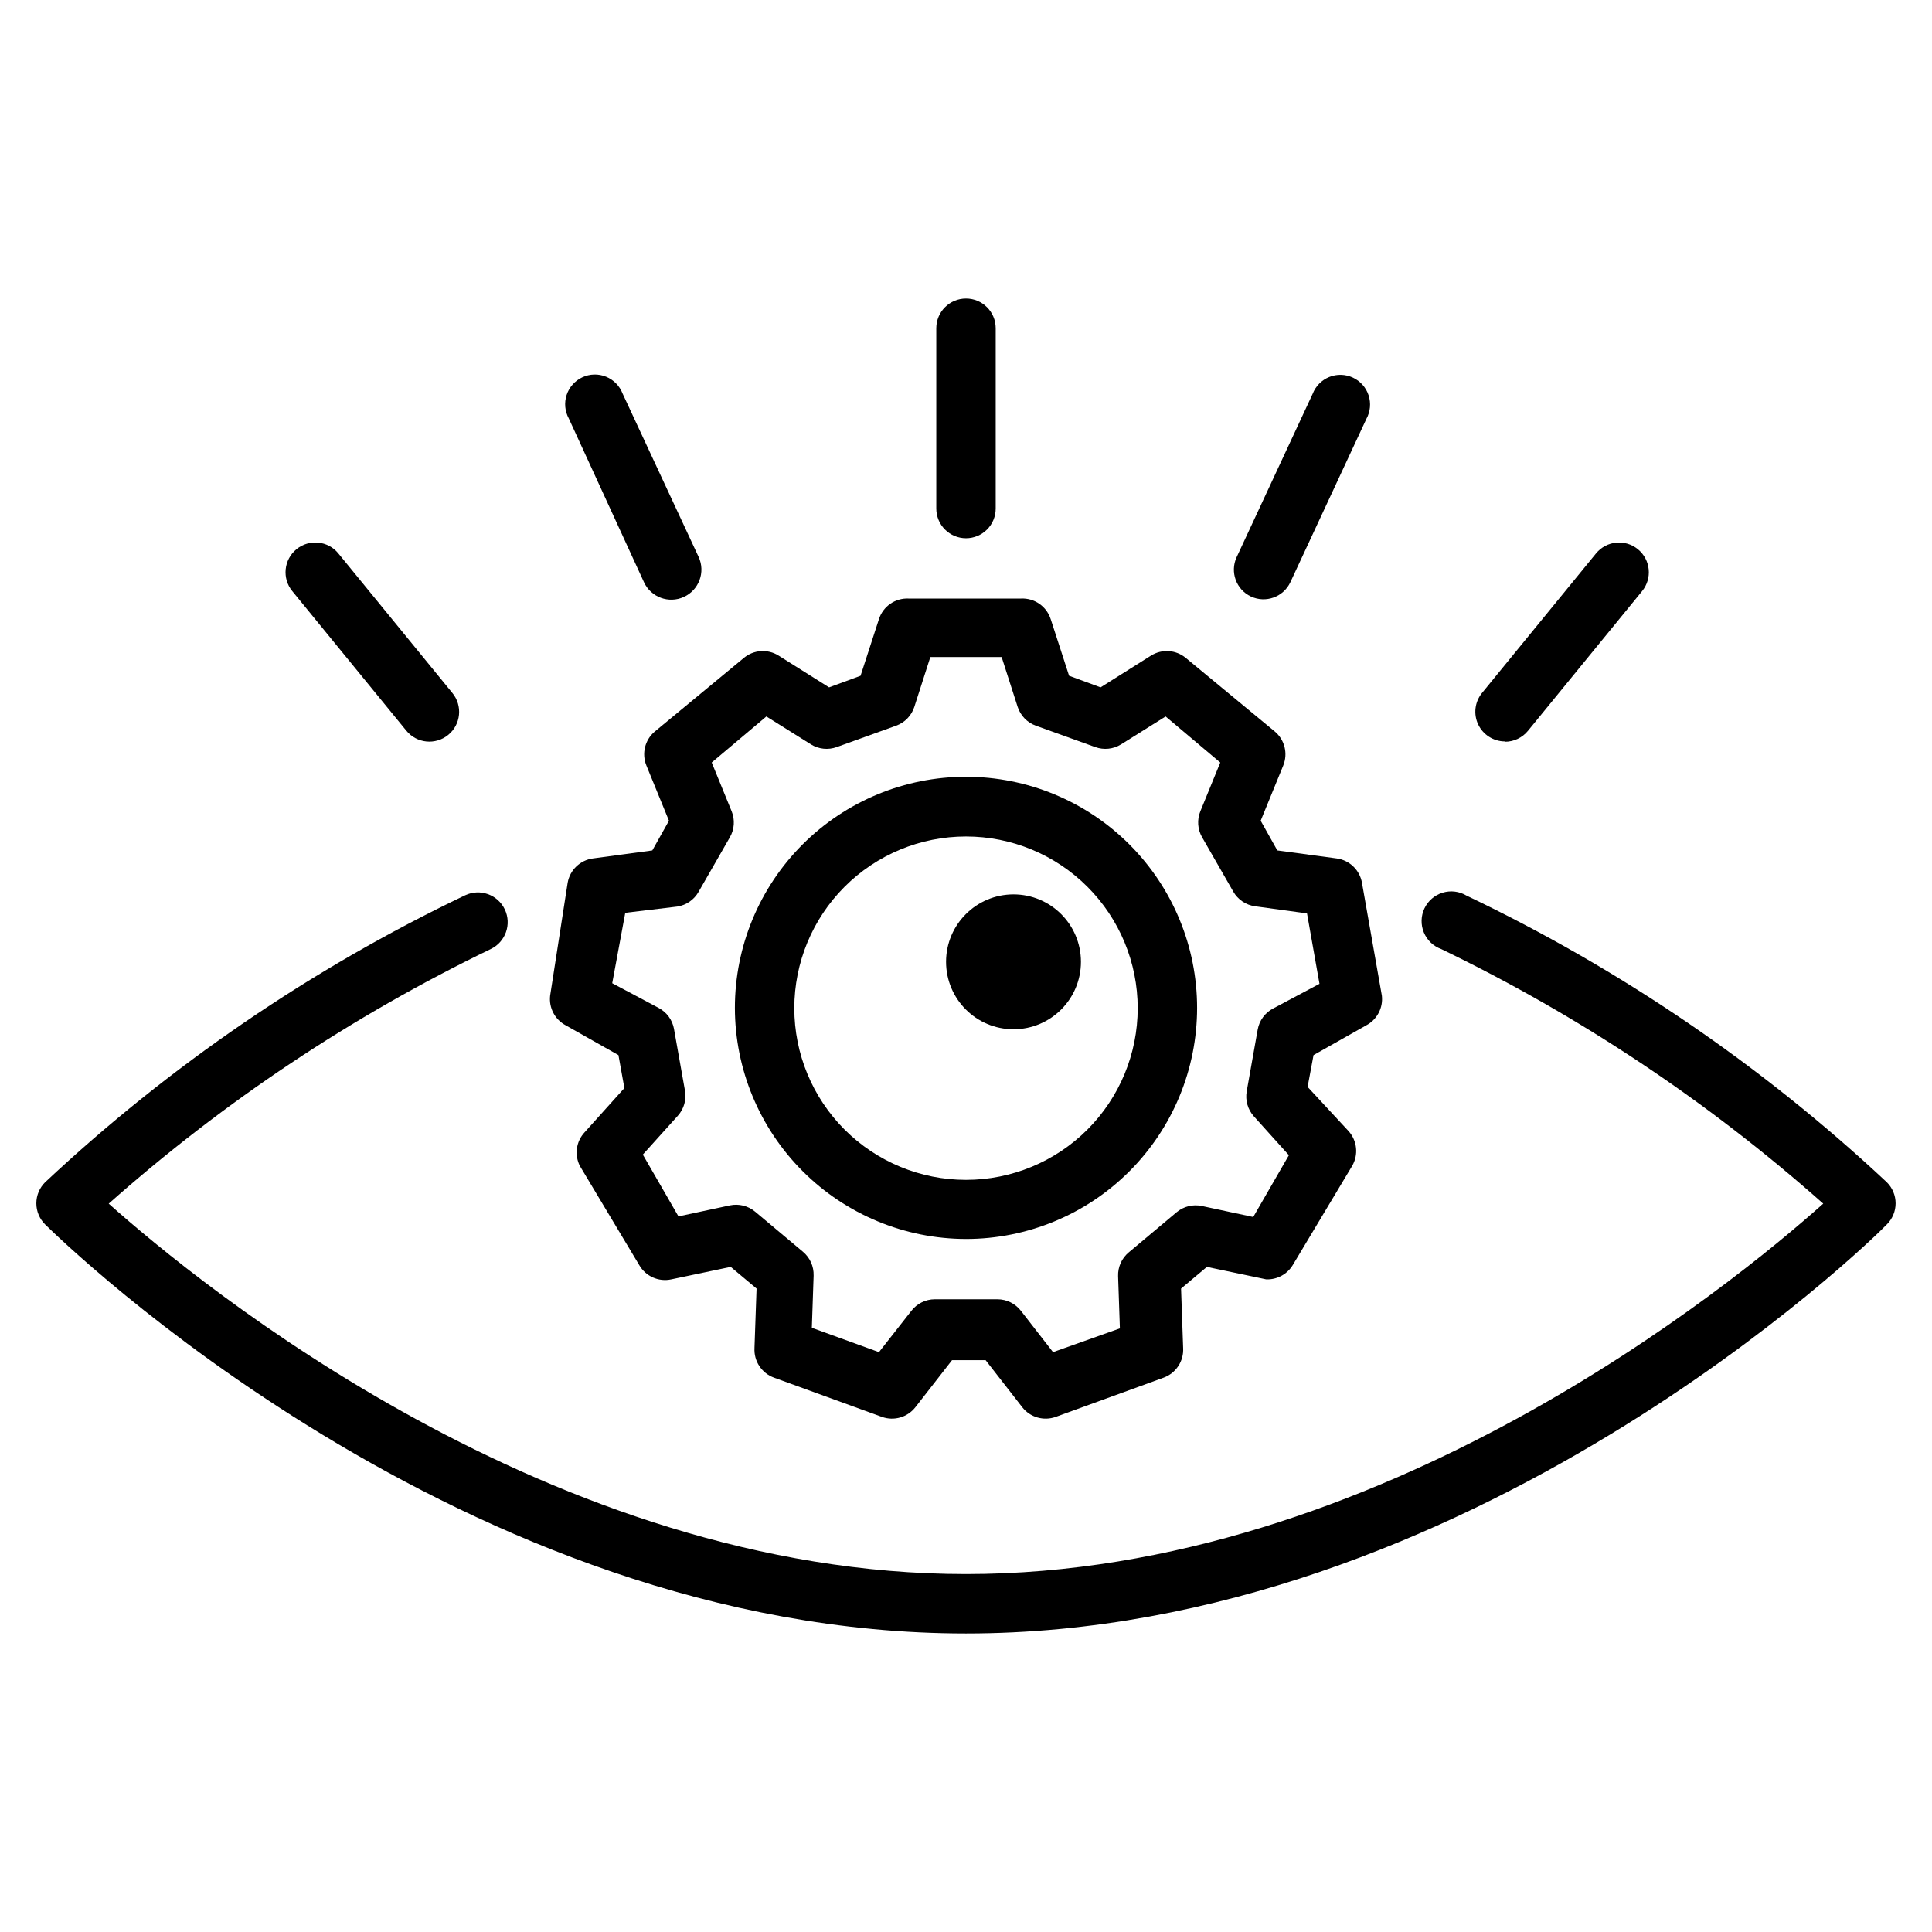
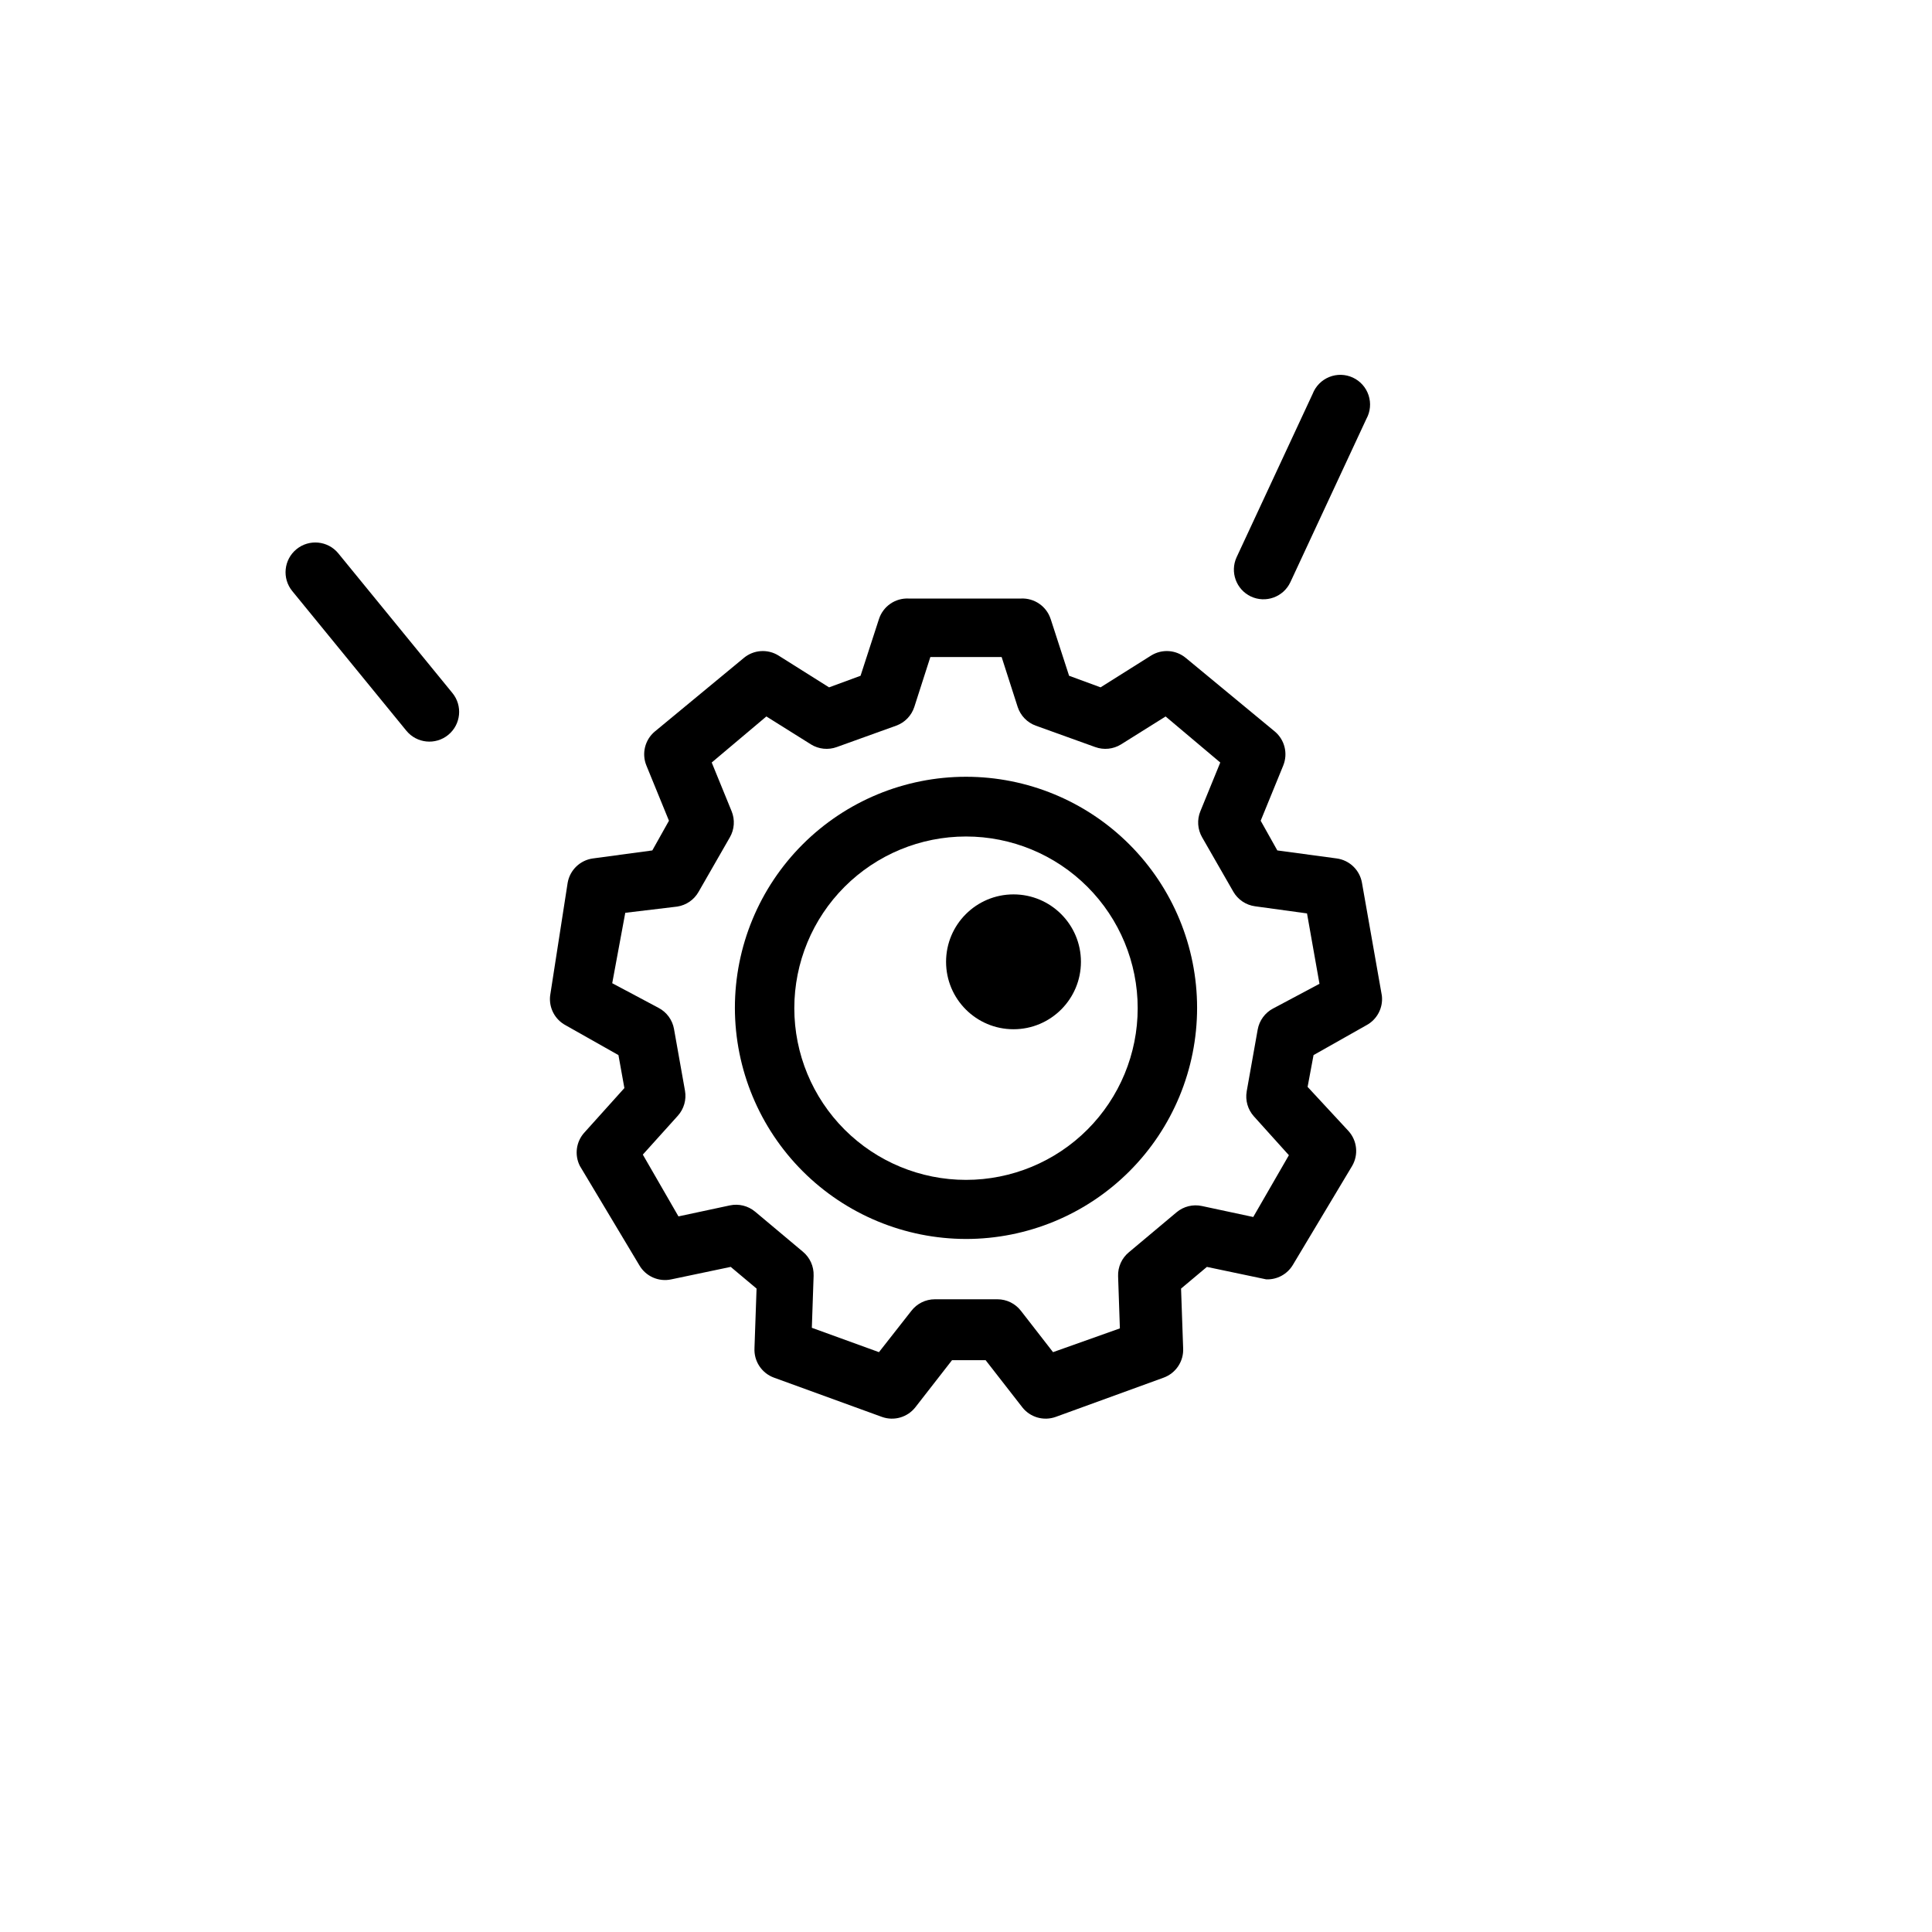
<svg xmlns="http://www.w3.org/2000/svg" fill="#000000" width="800px" height="800px" version="1.1" viewBox="144 144 512 512">
  <g>
    <path d="m293.96 415.74 13.934 7.871 1.574 8.738-10.547 11.73c-2.238 2.41-2.738 5.957-1.258 8.895l15.742 26.293c1.707 2.981 5.148 4.508 8.5 3.777l15.742-3.305 6.848 5.746-0.551 15.742 0.004 0.004c-0.207 3.484 1.91 6.688 5.195 7.871l28.574 10.391c3.215 1.156 6.809 0.105 8.898-2.598l9.684-12.438h8.895l9.684 12.438h-0.004c2.09 2.703 5.684 3.754 8.898 2.598l28.574-10.391c3.285-1.184 5.402-4.387 5.195-7.871l-0.551-15.742 6.848-5.746 15.742 3.305 0.004-0.004c2.848 0.102 5.523-1.344 7.004-3.777l15.746-26.293c1.715-2.949 1.332-6.668-0.945-9.211l-10.863-11.727 1.574-8.426 13.934-7.871c2.883-1.508 4.543-4.637 4.172-7.871l-5.273-29.914c-0.586-3.379-3.293-5.992-6.691-6.457l-15.742-2.125-4.41-7.871 5.984-14.641h-0.004c1.285-3.152 0.395-6.773-2.203-8.977l-23.617-19.523v0.004c-2.609-2.18-6.324-2.434-9.207-0.633l-13.383 8.422-8.344-3.07-4.879-15.035-0.004 0.004c-1.098-3.383-4.324-5.606-7.871-5.434h-29.758c-3.547-0.172-6.773 2.051-7.871 5.434l-4.879 15.035-8.344 3.07-13.383-8.422-0.004-0.004c-2.883-1.801-6.598-1.547-9.207 0.633l-23.617 19.523v-0.004c-2.598 2.203-3.488 5.824-2.203 8.977l5.984 14.641-4.41 7.871-15.742 2.125h-0.004c-3.398 0.465-6.106 3.078-6.691 6.457l-4.644 29.914c-0.371 3.234 1.289 6.363 4.172 7.871zm15.742-29.836 13.781-1.652c2.391-0.371 4.484-1.82 5.664-3.934l8.266-14.406c1.223-2.113 1.398-4.672 0.473-6.93l-5.273-12.91 14.484-12.203 11.809 7.398v0.004c2.055 1.273 4.578 1.535 6.848 0.707l15.742-5.668h0.004c2.277-0.824 4.051-2.652 4.801-4.957l4.25-13.227h18.895l4.25 13.227c0.754 2.305 2.523 4.133 4.801 4.957l15.742 5.668h0.004c2.269 0.828 4.797 0.566 6.848-0.707l11.809-7.398 14.484 12.203-5.273 12.91v-0.004c-0.926 2.258-0.75 4.816 0.473 6.93l8.266 14.406c1.215 2.102 3.336 3.527 5.746 3.856l13.777 1.891 3.305 18.656-12.281 6.535v-0.004c-2.152 1.133-3.664 3.195-4.094 5.59l-2.914 16.375h0.004c-0.418 2.375 0.277 4.812 1.887 6.613l9.289 10.312-9.445 16.375-13.617-2.914c-2.367-0.508-4.836 0.102-6.691 1.652l-12.676 10.629c-1.863 1.547-2.91 3.871-2.832 6.297l0.473 13.855-17.715 6.297-8.5-10.941c-1.488-1.934-3.785-3.066-6.219-3.07h-16.609c-2.438 0.004-4.734 1.137-6.219 3.07l-8.582 10.941-17.789-6.453 0.473-13.855-0.004-0.004c0.078-2.422-0.969-4.746-2.832-6.297l-12.676-10.629v0.004c-1.855-1.551-4.324-2.16-6.691-1.656l-13.617 2.914-9.445-16.375 9.289-10.312c1.609-1.797 2.305-4.234 1.887-6.609l-2.914-16.375h0.004c-0.43-2.394-1.938-4.461-4.094-5.59l-12.281-6.535z" />
-     <path d="m400 472.34c16.242 0 31.82-6.453 43.305-17.938 11.484-11.488 17.938-27.066 17.938-43.309 0-16.242-6.453-31.82-17.938-43.305-11.484-11.488-27.062-17.938-43.305-17.938-16.246 0-31.82 6.449-43.309 17.938-11.484 11.484-17.938 27.062-17.938 43.305 0.02 16.238 6.481 31.801 17.961 43.285 11.48 11.48 27.047 17.938 43.285 17.961zm0-106.66v-0.004c12.066 0 23.641 4.793 32.172 13.328 8.531 8.531 13.328 20.105 13.328 32.172 0 12.07-4.797 23.641-13.328 32.176-8.531 8.531-20.105 13.324-32.172 13.324-12.07 0-23.641-4.793-32.176-13.324-8.531-8.535-13.324-20.105-13.324-32.176 0-12.066 4.793-23.641 13.324-32.172 8.535-8.535 20.105-13.328 32.176-13.328z" />
-     <path d="m644.03 457.31c-33.016-30.887-70.582-56.508-111.39-75.965-1.906-1.141-4.203-1.422-6.328-0.773-2.125 0.648-3.875 2.16-4.824 4.168-0.949 2.008-1.004 4.324-0.152 6.375 0.848 2.051 2.523 3.648 4.613 4.398 36.691 17.719 70.758 40.422 101.23 67.465-24.086 21.488-117.53 98.164-227.18 98.164-109.66 0-203.1-76.676-227.19-98.164 30.477-27.043 64.543-49.746 101.23-67.465 3.934-1.871 5.609-6.574 3.738-10.508-1.871-3.938-6.574-5.609-10.508-3.742-40.785 19.492-78.324 45.141-111.31 76.047-1.488 1.477-2.328 3.488-2.328 5.586 0 2.102 0.84 4.113 2.328 5.59 4.488 4.41 110.76 108.4 244.03 108.4 133.28 0 239.86-103.99 244.04-108.4 1.492-1.477 2.328-3.488 2.328-5.59 0-2.098-0.836-4.109-2.328-5.586z" />
+     <path d="m400 472.34c16.242 0 31.82-6.453 43.305-17.938 11.484-11.488 17.938-27.066 17.938-43.309 0-16.242-6.453-31.82-17.938-43.305-11.484-11.488-27.062-17.938-43.305-17.938-16.246 0-31.82 6.449-43.309 17.938-11.484 11.484-17.938 27.062-17.938 43.305 0.02 16.238 6.481 31.801 17.961 43.285 11.48 11.48 27.047 17.938 43.285 17.961zm0-106.66c12.066 0 23.641 4.793 32.172 13.328 8.531 8.531 13.328 20.105 13.328 32.172 0 12.07-4.797 23.641-13.328 32.176-8.531 8.531-20.105 13.324-32.172 13.324-12.07 0-23.641-4.793-32.176-13.324-8.531-8.535-13.324-20.105-13.324-32.176 0-12.066 4.793-23.641 13.324-32.172 8.535-8.535 20.105-13.328 32.176-13.328z" />
    <path d="m430.46 398.89c0 9.871-8.004 17.871-17.871 17.871s-17.871-8-17.871-17.871c0-9.867 8.004-17.867 17.871-17.867s17.871 8 17.871 17.867" />
-     <path d="m400 286.64c2.086 0 4.09-0.828 5.566-2.305 1.477-1.477 2.305-3.481 2.305-5.566v-47.785c0-4.348-3.523-7.871-7.871-7.871s-7.875 3.523-7.875 7.871v47.785c0 2.086 0.832 4.09 2.309 5.566 1.477 1.477 3.477 2.305 5.566 2.305z" />
    <path d="m475.49 302.07c3.934 1.848 8.621 0.156 10.469-3.777l20.152-43.297c1.051-1.91 1.258-4.172 0.578-6.242-0.68-2.074-2.188-3.769-4.164-4.688-1.977-0.918-4.246-0.977-6.269-0.156-2.019 0.816-3.609 2.438-4.394 4.473l-20.152 43.297c-1.793 3.914-0.109 8.543 3.781 10.391z" />
-     <path d="m314.66 298.29c1.848 4 6.59 5.742 10.59 3.894s5.742-6.586 3.894-10.586l-20.152-43.297c-0.781-2.035-2.371-3.656-4.391-4.473-2.023-0.82-4.293-0.762-6.269 0.156-1.977 0.918-3.484 2.613-4.168 4.684-0.68 2.074-0.469 4.336 0.582 6.246z" />
-     <path d="m542.8 340.57c2.383 0.008 4.641-1.066 6.141-2.914l30.23-37h-0.004c2.762-3.367 2.269-8.336-1.102-11.098-3.367-2.762-8.336-2.269-11.098 1.102l-30.23 37c-1.906 2.348-2.297 5.582-1.004 8.32 1.293 2.738 4.039 4.488 7.066 4.508z" />
    <path d="m251.69 337.65c2.758 3.367 7.727 3.863 11.098 1.102 3.371-2.762 3.863-7.731 1.102-11.098l-30.23-37h0.004c-2.762-3.371-7.731-3.863-11.102-1.102-3.367 2.762-3.863 7.731-1.102 11.098z" />
  </g>
</svg>